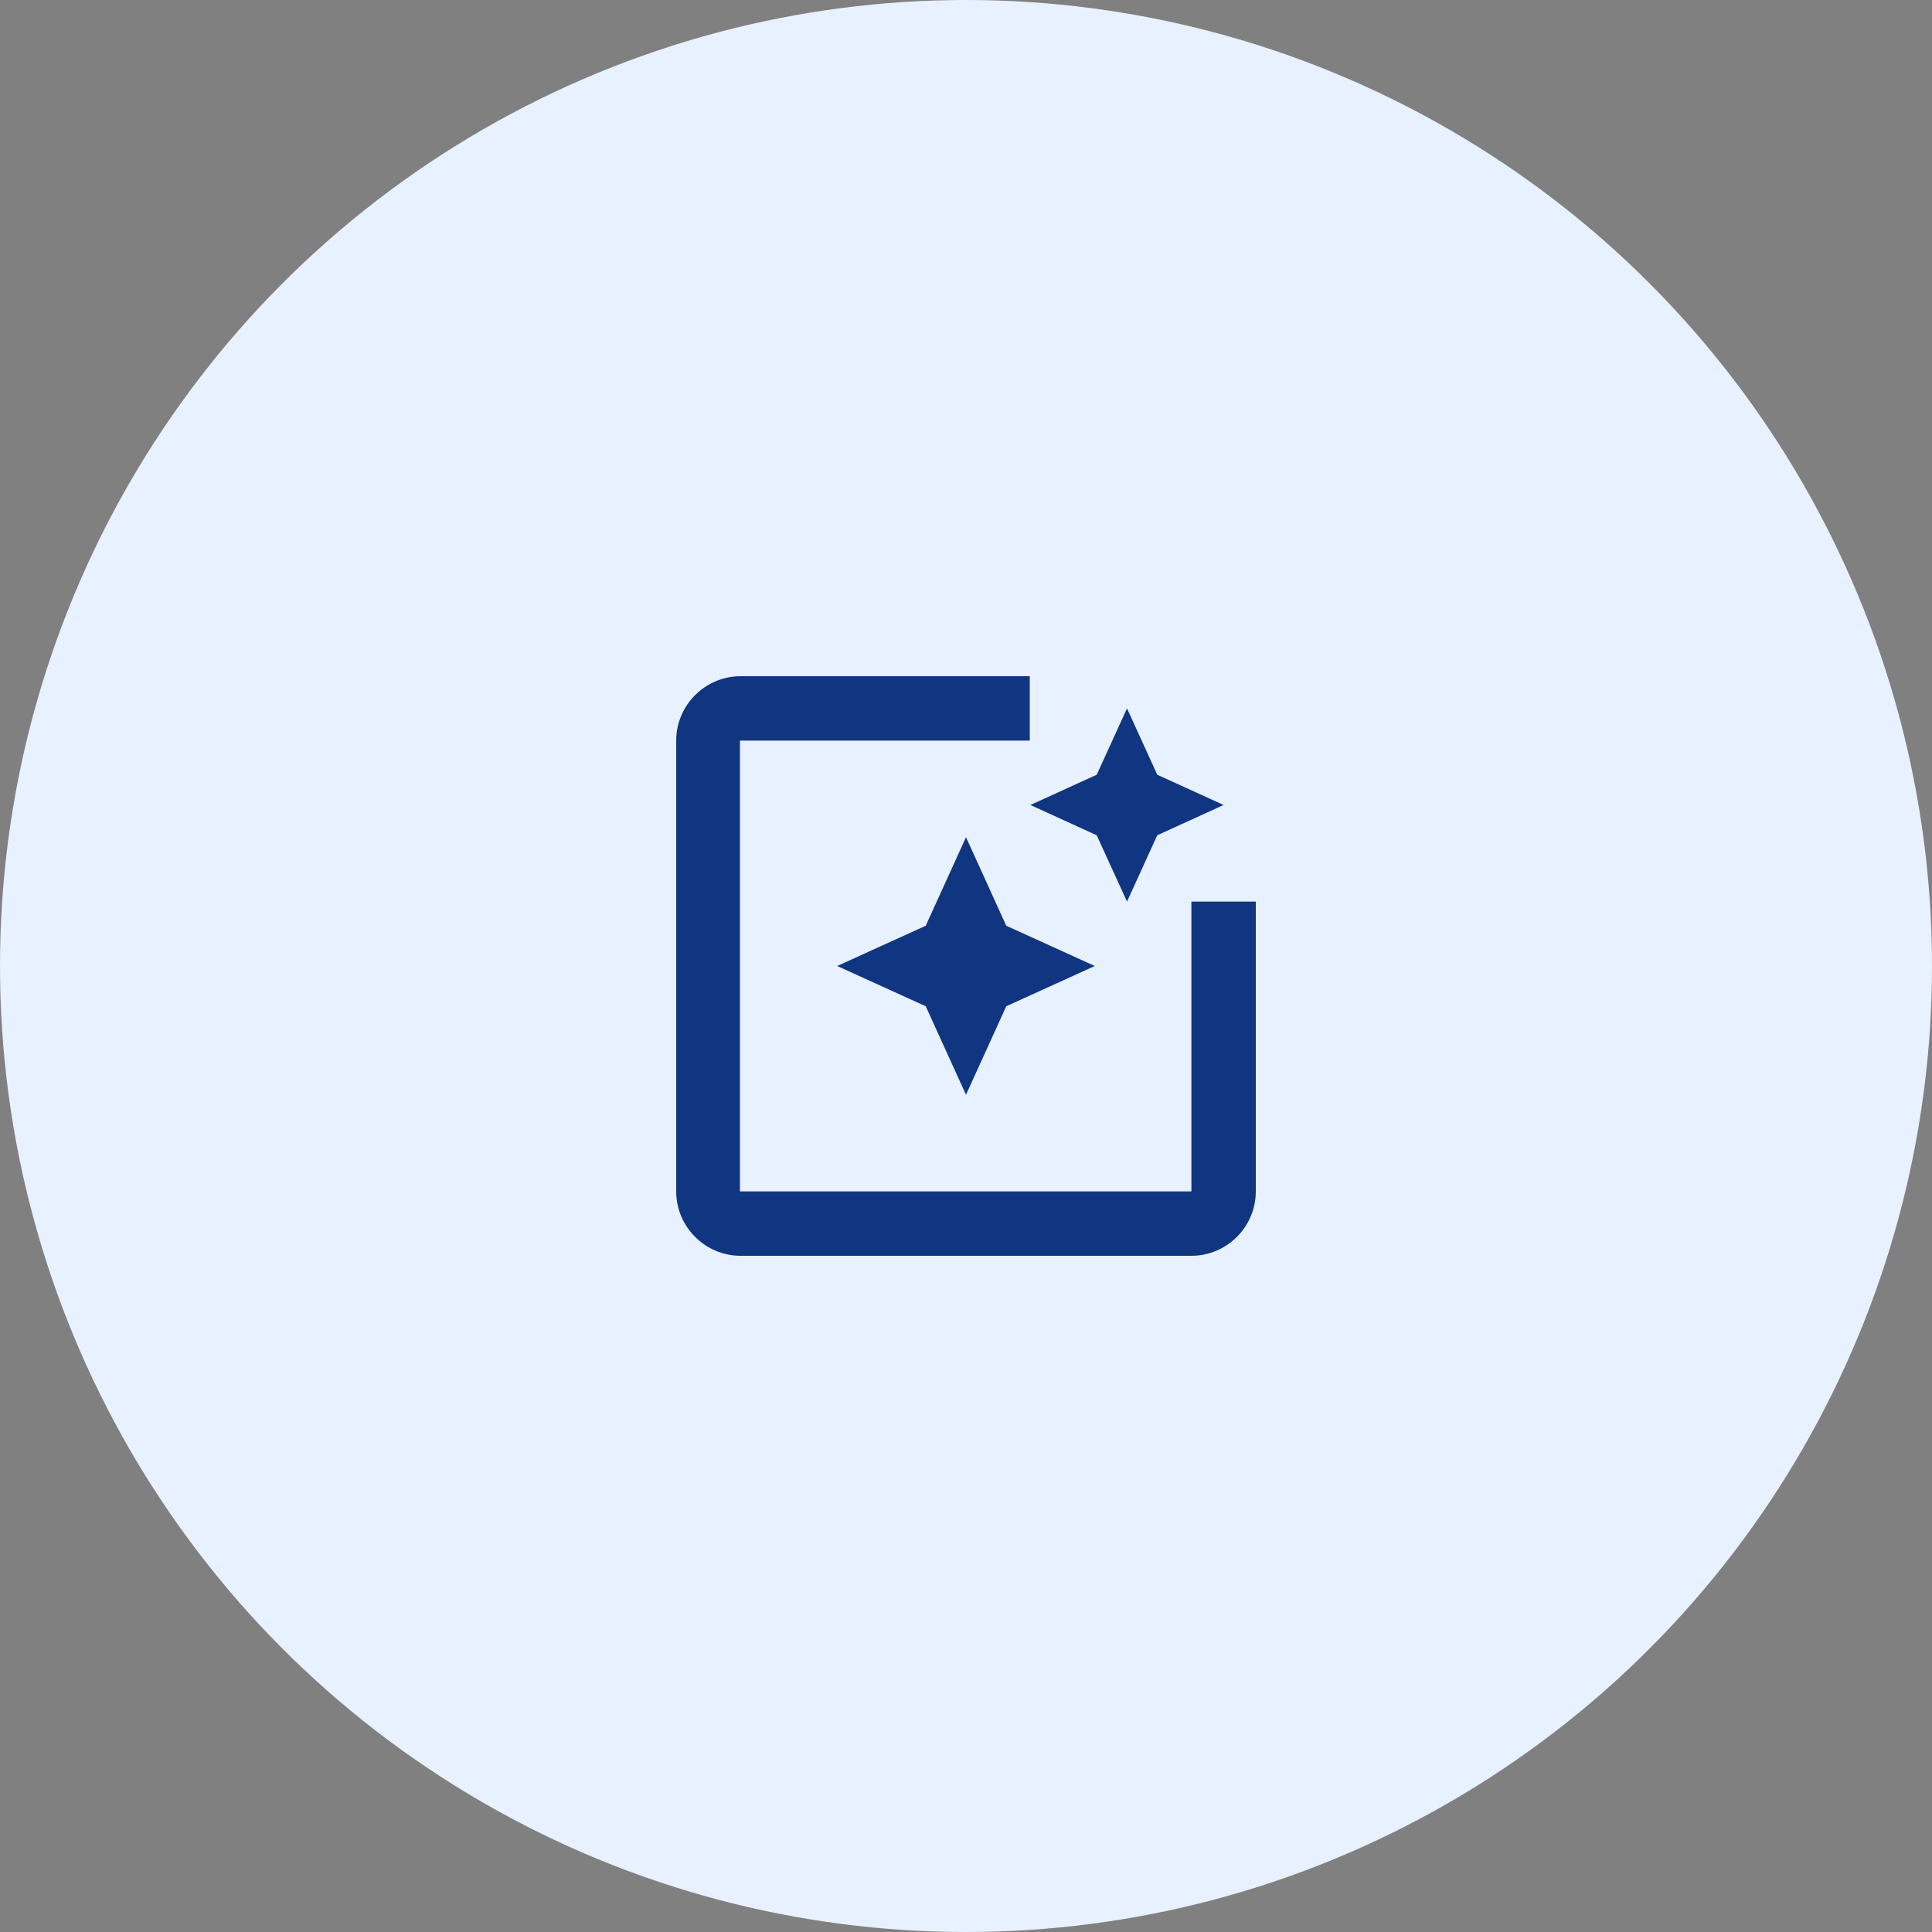
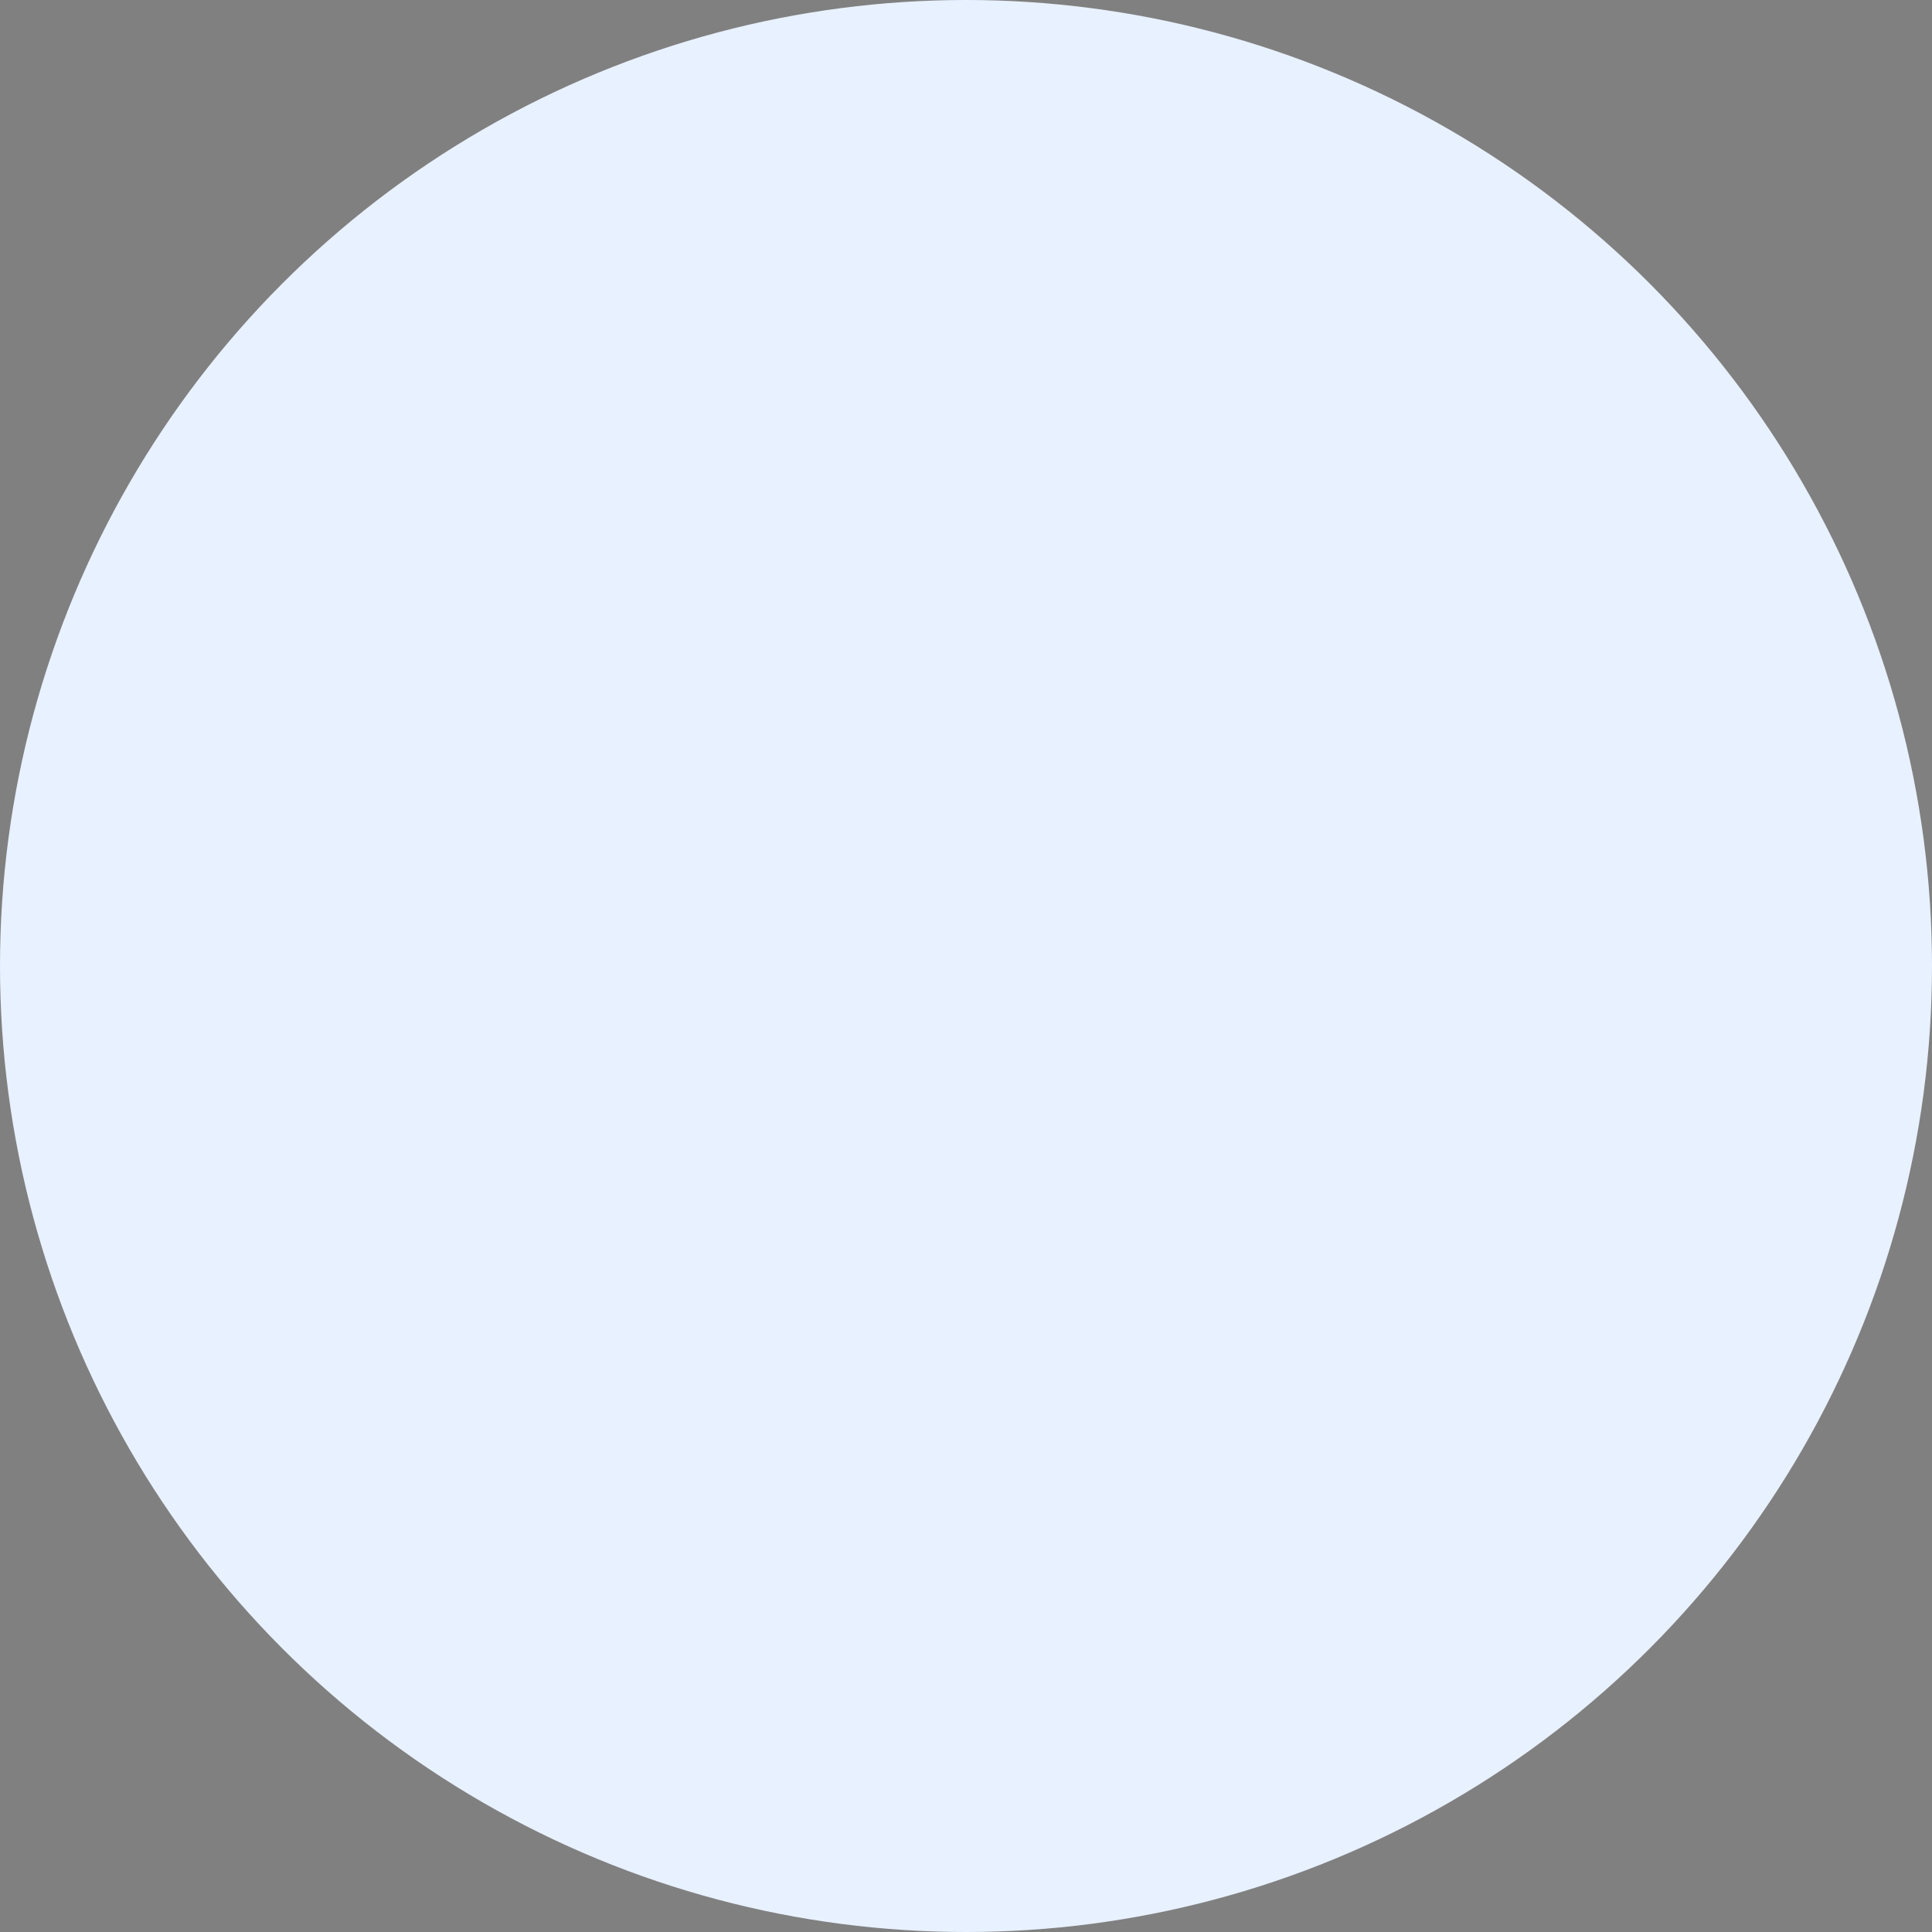
<svg xmlns="http://www.w3.org/2000/svg" width="80" height="80" viewBox="0 0 80 80" fill="none">
  <rect x="0" y="0" width="80" height="80" fill="#808080" stroke="none" />
  <circle cx="40" cy="40" r="40" fill="#E8F1FF" />
-   <path d="M49.333 37.333V49.333H30.64V30.667H42.64V28H30.667C29.2 28 28 29.2 28 30.667V49.333C28 50.8 29.2 52 30.667 52H49.333C50.8 52 52 50.8 52 49.333V37.333H49.333ZM45.413 34.587L46.667 37.333L47.92 34.587L50.667 33.333L47.92 32.08L46.667 29.333L45.413 32.08L42.667 33.333L45.413 34.587ZM40 34.667L38.333 38.333L34.667 40L38.333 41.667L40 45.333L41.667 41.667L45.333 40L41.667 38.333L40 34.667Z" fill="#103581" />
</svg>